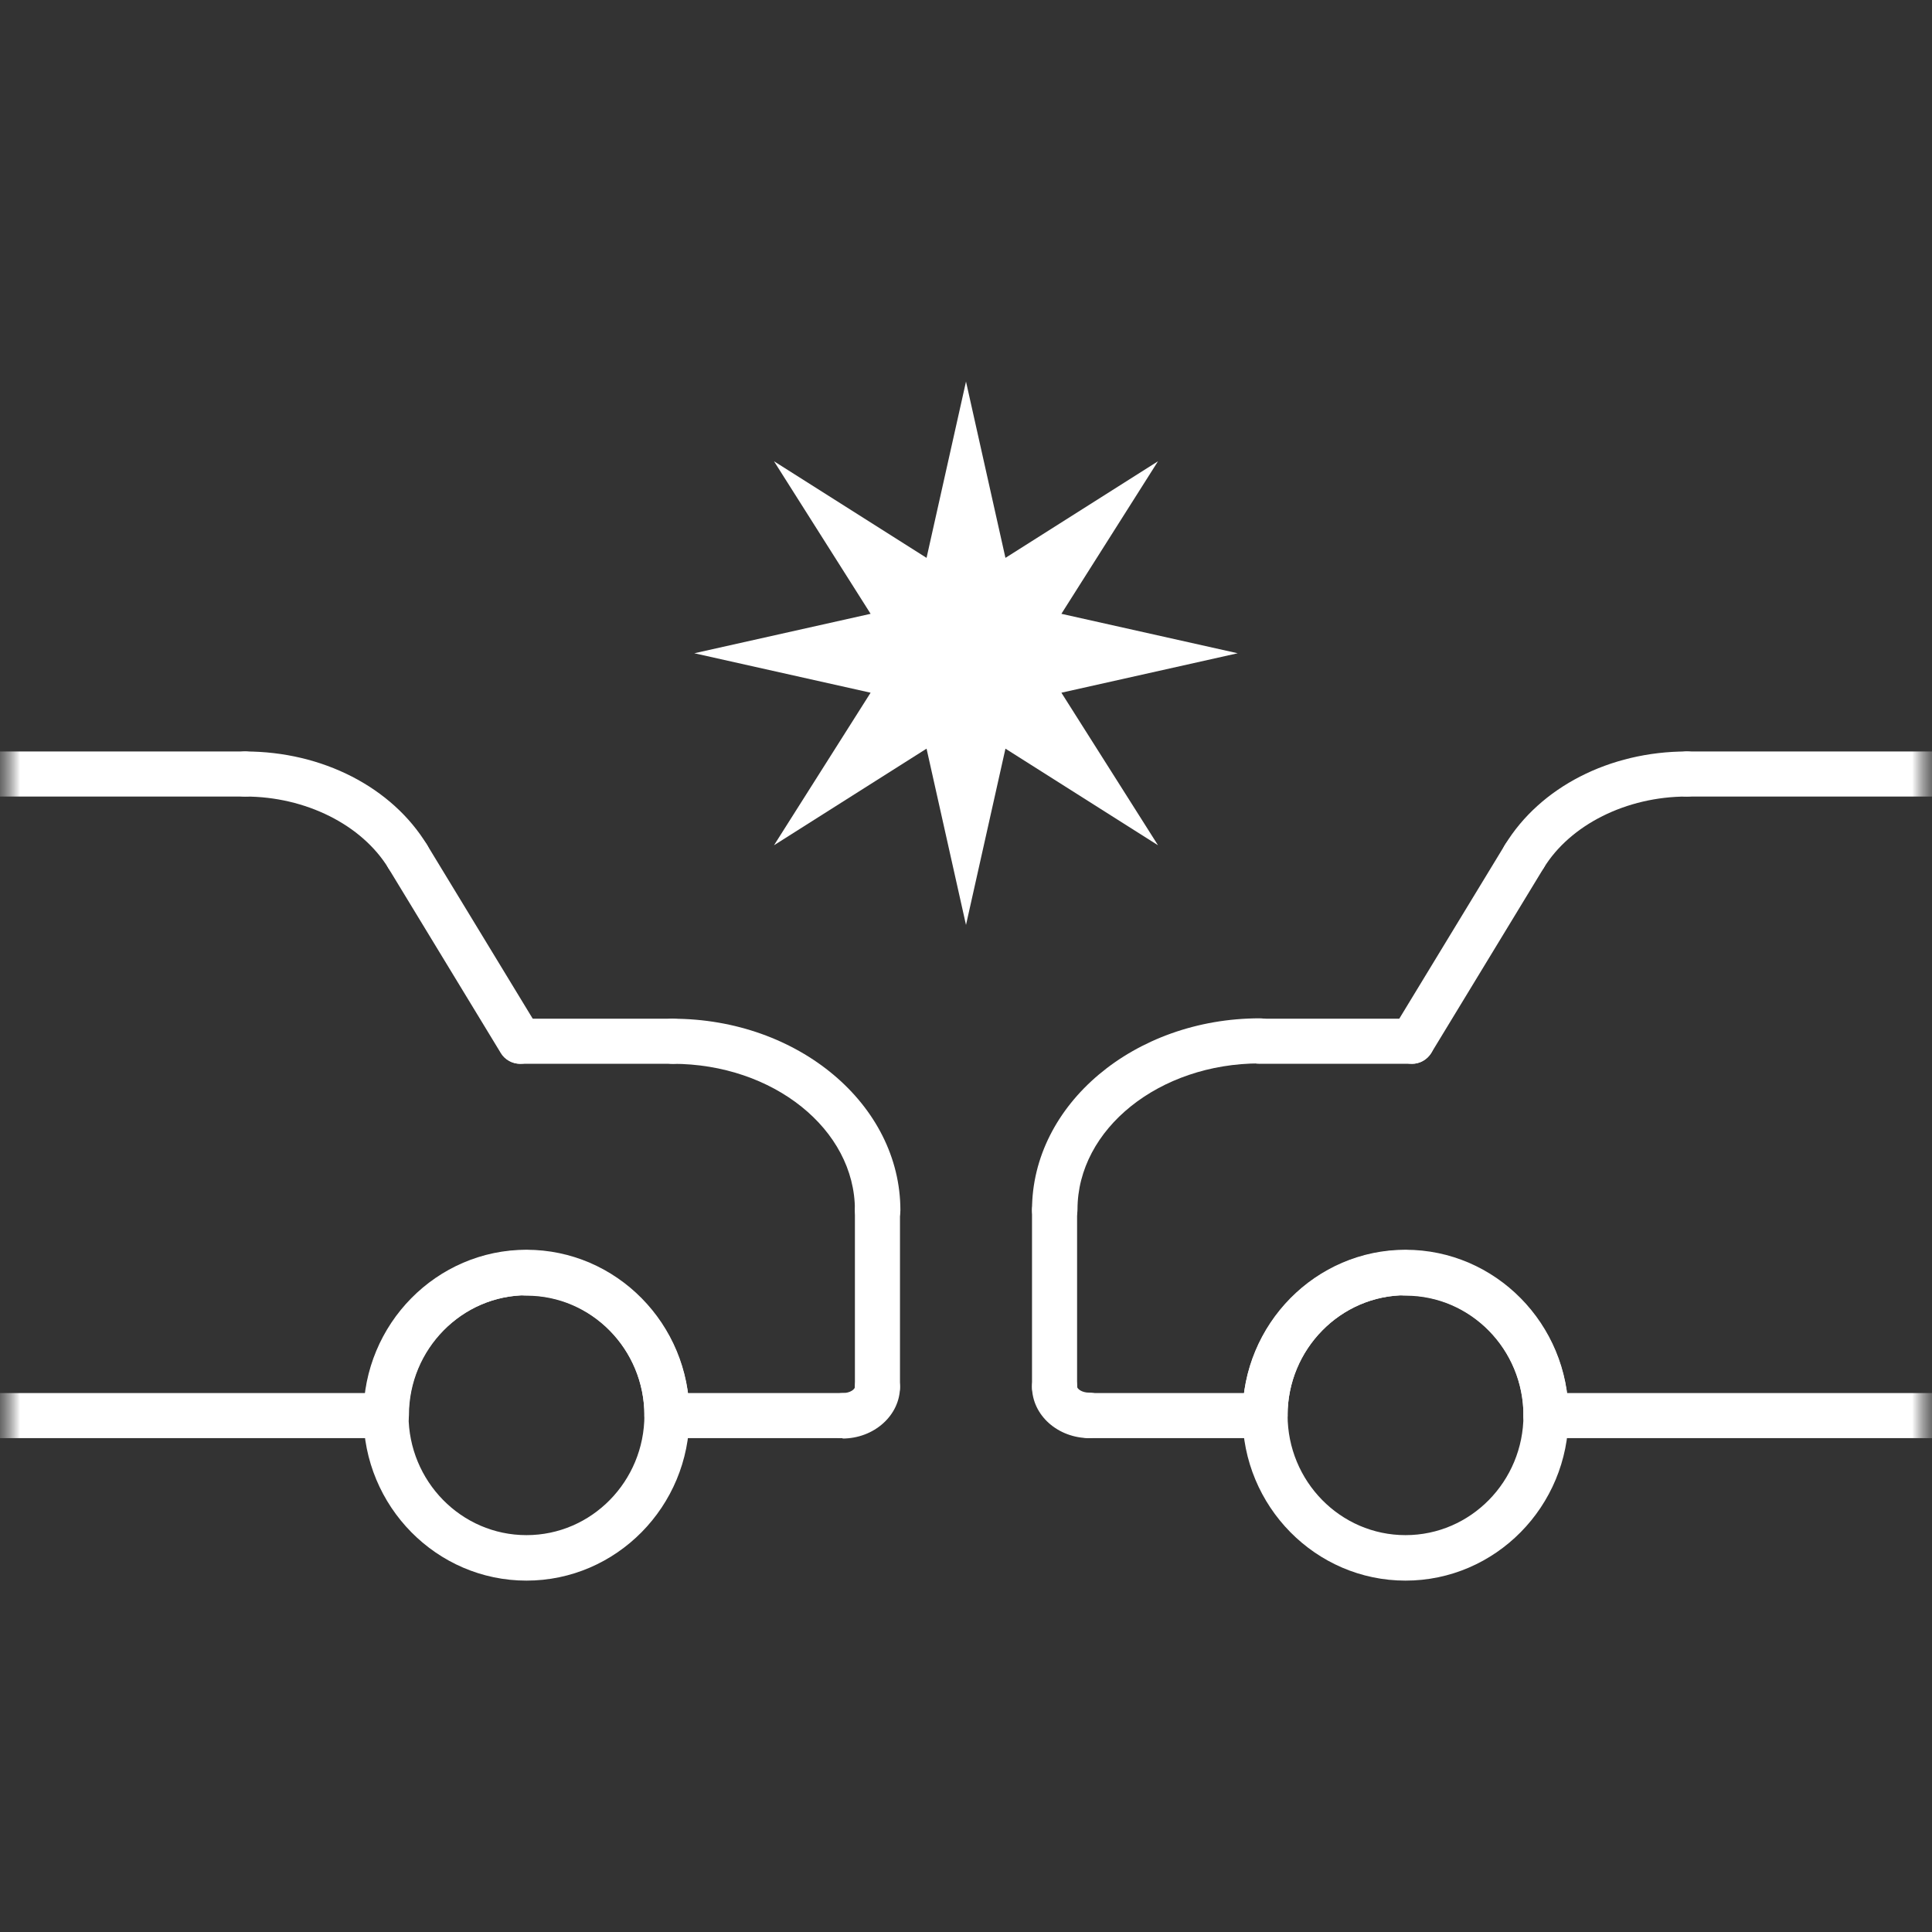
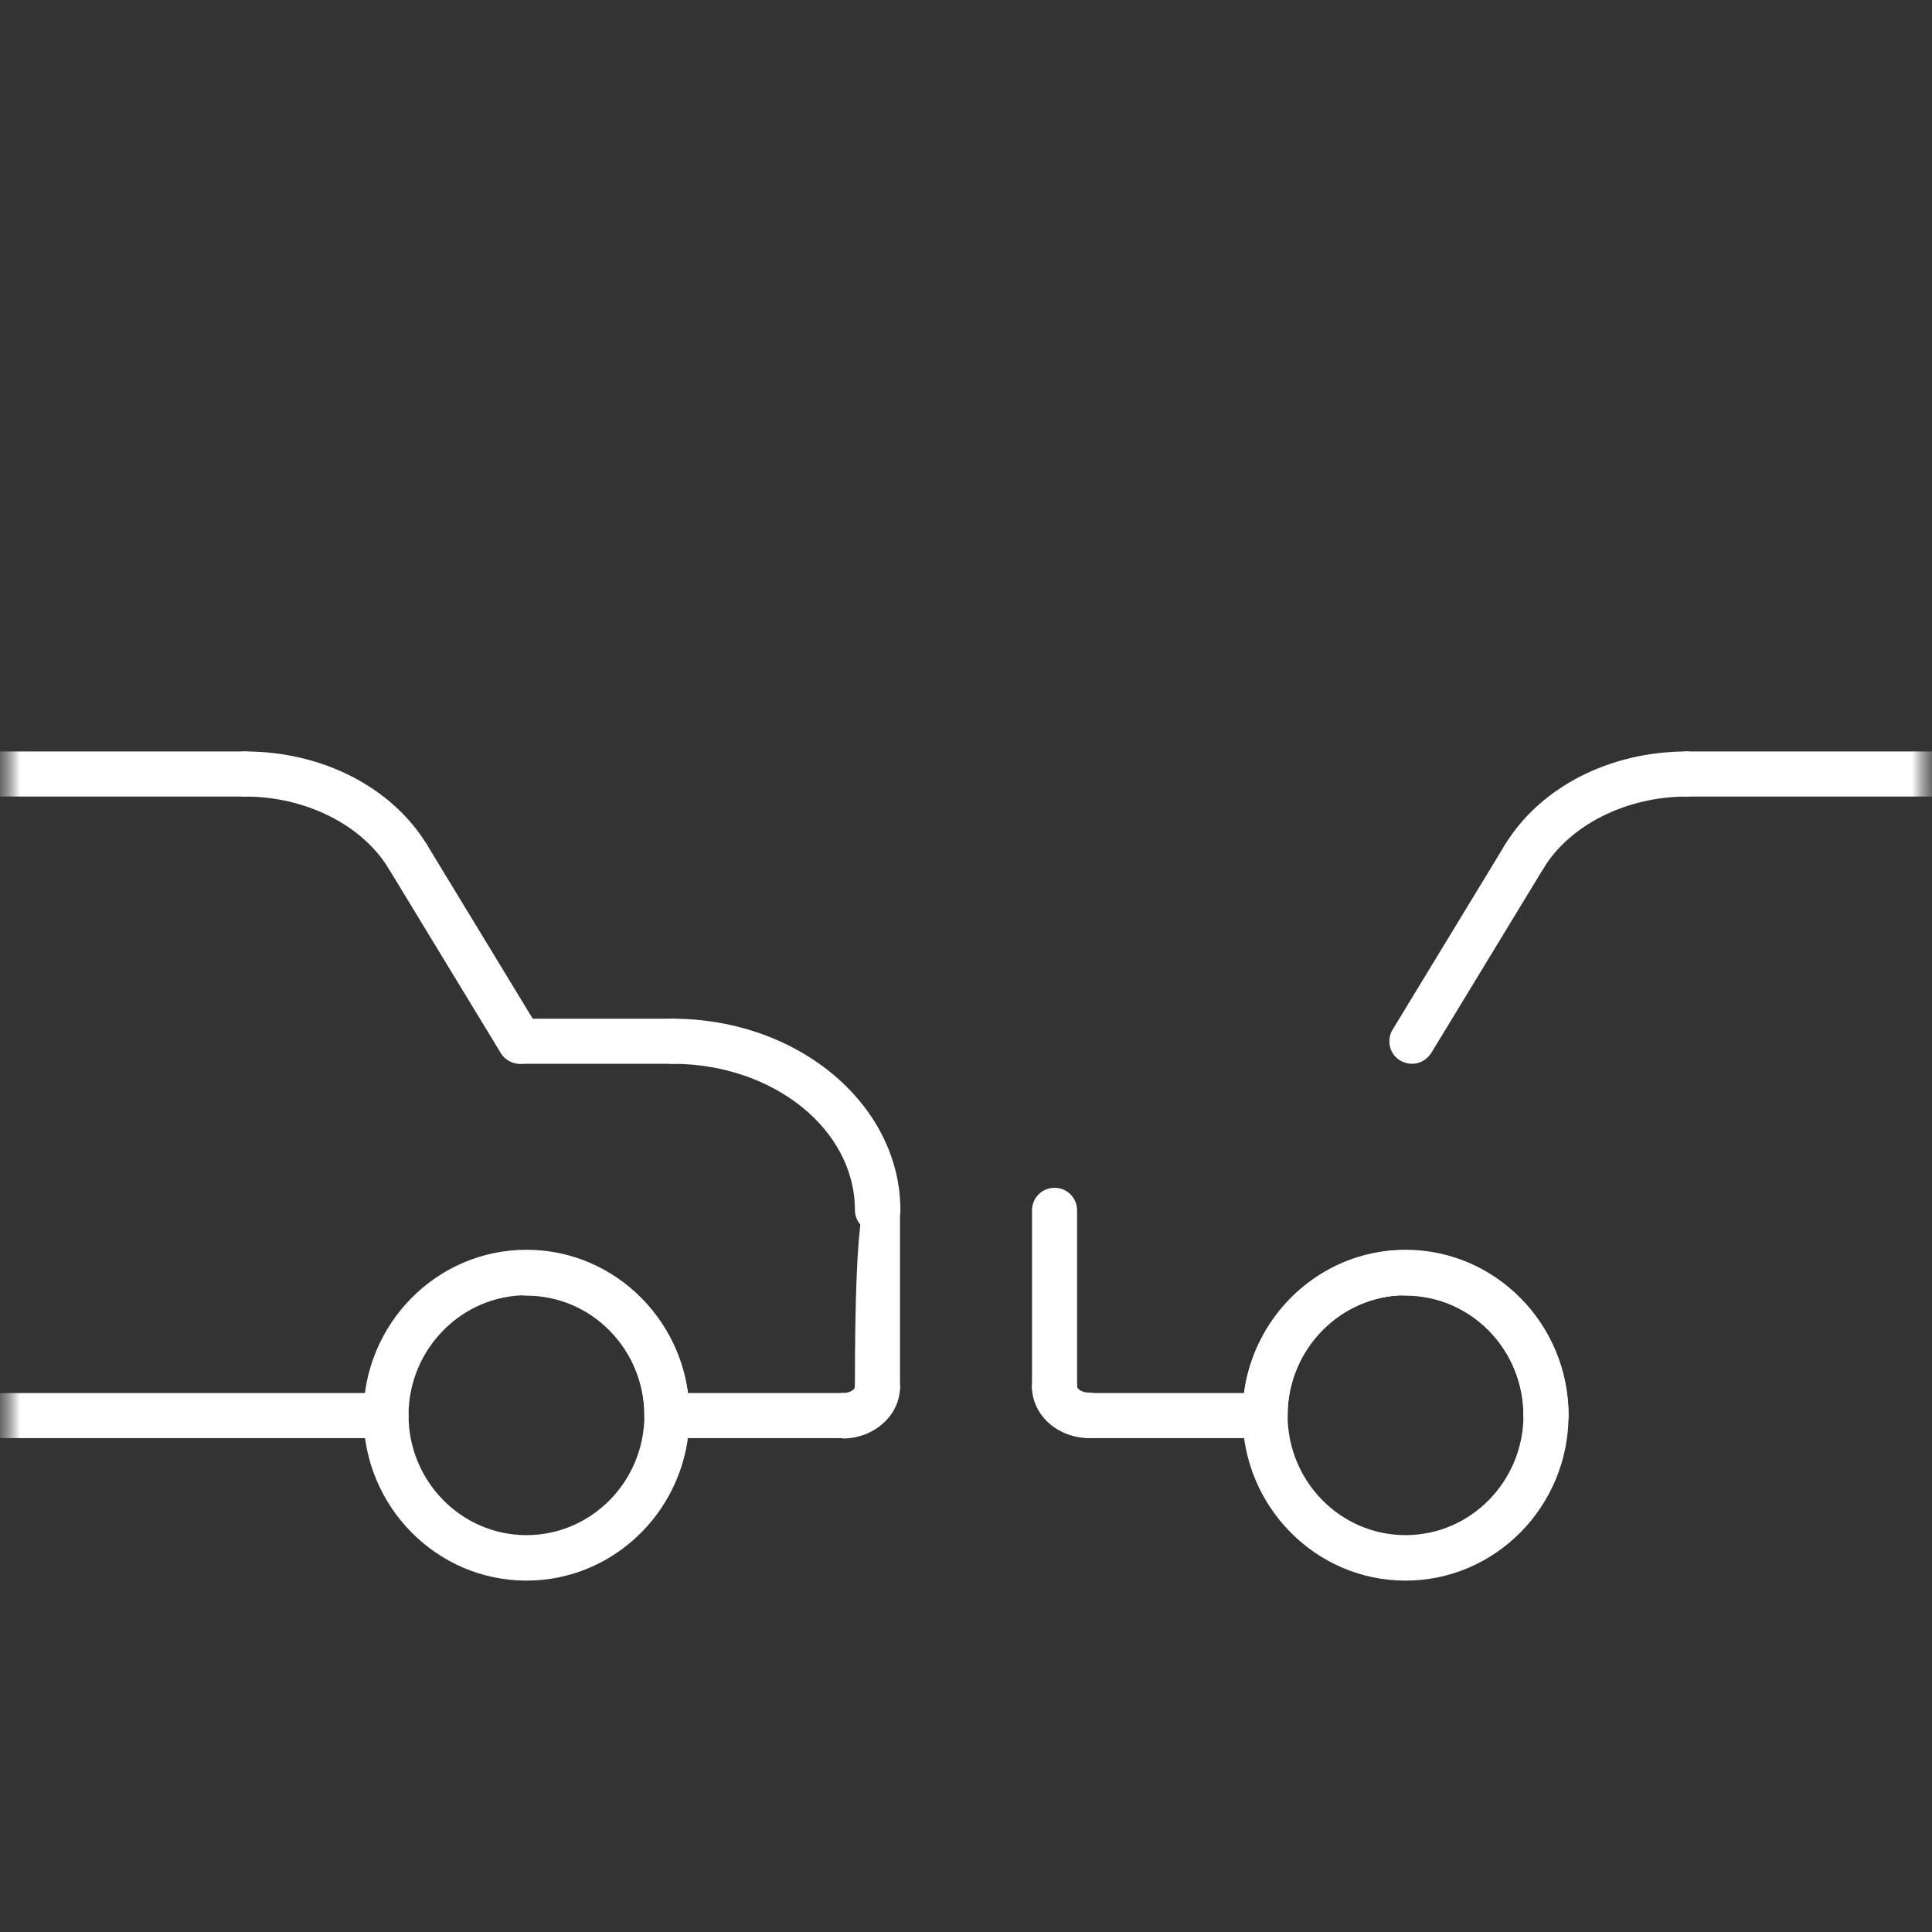
<svg xmlns="http://www.w3.org/2000/svg" width="48" height="48" viewBox="0 0 48 48" fill="none">
  <rect x="0" y="0" width="48" height="48" fill="#333333" stroke="none" />
  <mask id="mask0_607_7125" style="mask-type:alpha" maskUnits="userSpaceOnUse" x="0" y="0" width="48" height="48">
    <rect width="48" height="48" fill="#D9D9D9" />
  </mask>
  <g mask="url(#mask0_607_7125)">
    <mask id="mask1_607_7125" style="mask-type:luminance" maskUnits="userSpaceOnUse" x="0" y="0" width="48" height="48">
      <path d="M48 0H0V48H48V0Z" fill="white" />
    </mask>
    <g mask="url(#mask1_607_7125)">
-       <path d="M26.37 17.21L30.75 16.23L26.37 15.25L28.77 11.46L24.98 13.86L24 9.48L23.02 13.86L19.23 11.46L21.63 15.25L17.25 16.23L21.63 17.21L19.23 21L23.02 18.6L24 22.98L24.98 18.6L28.77 21L26.37 17.21Z" fill="white" />
      <path d="M21.8 30.62C21.49 30.62 21.24 30.37 21.24 30.06C21.24 28.06 19.21 26.43 16.71 26.43C16.4 26.43 16.15 26.18 16.15 25.87C16.15 25.56 16.4 25.31 16.71 25.31C19.83 25.31 22.37 27.44 22.37 30.07C22.37 30.38 22.12 30.63 21.81 30.63L21.8 30.62Z" fill="white" />
-       <path d="M21.8 35.02C21.49 35.02 21.24 34.77 21.24 34.46V30.07C21.24 29.76 21.49 29.51 21.8 29.51C22.11 29.51 22.36 29.76 22.36 30.07V34.46C22.36 34.77 22.11 35.02 21.8 35.02Z" fill="white" />
+       <path d="M21.8 35.02C21.49 35.02 21.24 34.77 21.24 34.46C21.24 29.76 21.49 29.51 21.8 29.51C22.11 29.51 22.36 29.76 22.36 30.07V34.46C22.36 34.77 22.11 35.02 21.8 35.02Z" fill="white" />
      <path d="M20.94 35.73C20.63 35.73 20.38 35.48 20.38 35.17C20.38 34.86 20.63 34.61 20.94 34.61C21.13 34.61 21.24 34.51 21.24 34.46C21.24 34.15 21.49 33.9 21.8 33.9C22.11 33.9 22.36 34.15 22.36 34.46C22.36 35.16 21.72 35.74 20.93 35.74L20.94 35.73Z" fill="white" />
      <path d="M20.94 35.73H16.57C16.26 35.73 16.01 35.48 16.01 35.17C16.01 34.86 16.26 34.61 16.57 34.61H20.94C21.25 34.61 21.5 34.86 21.5 35.17C21.5 35.48 21.25 35.73 20.94 35.73Z" fill="white" />
      <path d="M16.57 35.73C16.26 35.73 16.01 35.48 16.01 35.17C16.01 33.53 14.7 32.19 13.08 32.19C12.77 32.19 12.52 31.94 12.52 31.63C12.52 31.32 12.77 31.07 13.08 31.07C15.31 31.07 17.13 32.91 17.13 35.18C17.13 35.49 16.88 35.74 16.57 35.74V35.73Z" fill="white" />
-       <path d="M9.6 35.73C9.29 35.73 9.04 35.48 9.04 35.17C9.04 32.91 10.86 31.06 13.09 31.06C13.4 31.06 13.65 31.31 13.65 31.62C13.65 31.93 13.4 32.18 13.09 32.18C11.48 32.18 10.16 33.52 10.16 35.16C10.16 35.47 9.91 35.72 9.6 35.72V35.73Z" fill="white" />
      <path d="M9.6 35.73H-5.85914e-05C-0.31 35.73 -0.56 35.48 -0.56 35.17C-0.56 34.86 -0.31 34.61 -5.85914e-05 34.61H9.59C9.9 34.61 10.15 34.86 10.15 35.17C10.15 35.48 9.9 35.73 9.59 35.73H9.6Z" fill="white" />
      <path d="M6.09 19.79H-5.85914e-05C-0.31 19.79 -0.56 19.54 -0.56 19.23C-0.56 18.92 -0.31 18.67 -5.85914e-05 18.67H6.09C6.4 18.67 6.65 18.92 6.65 19.23C6.65 19.54 6.4 19.79 6.09 19.79Z" fill="white" />
      <path d="M10.13 21.84C9.94 21.84 9.75 21.74 9.65 21.57C8.99 20.49 7.59 19.79 6.09 19.79C5.78 19.79 5.53 19.54 5.53 19.23C5.53 18.92 5.78 18.67 6.09 18.67C8.01 18.67 9.74 19.56 10.61 20.99C10.77 21.26 10.69 21.6 10.42 21.76C10.33 21.82 10.23 21.84 10.13 21.84Z" fill="white" />
      <path d="M12.92 26.43C12.73 26.43 12.54 26.33 12.44 26.16L9.65 21.57C9.49 21.3 9.57 20.96 9.84 20.8C10.11 20.64 10.45 20.72 10.61 20.99L13.4 25.58C13.56 25.85 13.48 26.19 13.21 26.35C13.12 26.41 13.02 26.43 12.92 26.43Z" fill="white" />
      <path d="M16.71 26.43H12.93C12.62 26.43 12.37 26.18 12.37 25.87C12.37 25.56 12.62 25.31 12.93 25.31H16.71C17.02 25.31 17.27 25.56 17.27 25.87C17.27 26.18 17.02 26.43 16.71 26.43Z" fill="white" />
      <path d="M13.08 39.27C10.85 39.27 9.03 37.43 9.03 35.16C9.03 32.89 10.85 31.05 13.08 31.05C15.31 31.05 17.13 32.89 17.13 35.16C17.13 37.43 15.31 39.27 13.08 39.27ZM13.08 32.18C11.47 32.18 10.15 33.52 10.15 35.16C10.15 36.8 11.46 38.14 13.08 38.14C14.7 38.14 16.01 36.8 16.01 35.16C16.01 33.52 14.7 32.18 13.08 32.18Z" fill="white" />
-       <path d="M26.2 30.62C25.89 30.62 25.64 30.37 25.64 30.06C25.64 27.44 28.18 25.3 31.3 25.3C31.61 25.3 31.86 25.55 31.86 25.86C31.86 26.17 31.61 26.42 31.3 26.42C28.8 26.42 26.77 28.05 26.77 30.05C26.77 30.36 26.52 30.61 26.21 30.61L26.2 30.62Z" fill="white" />
      <path d="M26.2 35.02C25.89 35.02 25.64 34.77 25.64 34.46V30.07C25.64 29.76 25.89 29.51 26.2 29.51C26.51 29.51 26.76 29.76 26.76 30.07V34.46C26.76 34.77 26.51 35.02 26.2 35.02Z" fill="white" />
      <path d="M27.07 35.73C26.28 35.73 25.64 35.16 25.64 34.45C25.64 34.14 25.89 33.89 26.2 33.89C26.51 33.89 26.76 34.14 26.76 34.45C26.76 34.5 26.87 34.6 27.06 34.6C27.37 34.6 27.62 34.85 27.62 35.16C27.62 35.47 27.37 35.72 27.06 35.72L27.07 35.73Z" fill="white" />
      <path d="M31.43 35.73H27.06C26.75 35.73 26.5 35.48 26.5 35.17C26.5 34.86 26.75 34.61 27.06 34.61H31.43C31.74 34.61 31.99 34.86 31.99 35.17C31.99 35.48 31.74 35.73 31.43 35.73Z" fill="white" />
      <path d="M31.43 35.73C31.12 35.73 30.87 35.48 30.87 35.17C30.87 32.91 32.69 31.06 34.92 31.06C35.23 31.06 35.48 31.31 35.48 31.62C35.48 31.93 35.23 32.18 34.92 32.18C33.31 32.18 31.99 33.52 31.99 35.16C31.99 35.47 31.74 35.72 31.43 35.72V35.73Z" fill="white" />
      <path d="M38.41 35.73C38.1 35.73 37.85 35.48 37.85 35.17C37.85 33.53 36.54 32.19 34.92 32.19C34.61 32.19 34.36 31.94 34.36 31.63C34.36 31.32 34.61 31.07 34.92 31.07C37.15 31.07 38.97 32.91 38.97 35.18C38.97 35.49 38.72 35.74 38.41 35.74V35.73Z" fill="white" />
-       <path d="M48 35.73H38.41C38.1 35.73 37.85 35.48 37.85 35.17C37.85 34.86 38.1 34.61 38.41 34.61H48C48.31 34.61 48.56 34.86 48.56 35.17C48.56 35.48 48.31 35.73 48 35.73Z" fill="white" />
      <path d="M48 19.79H41.91C41.6 19.79 41.35 19.54 41.35 19.23C41.35 18.92 41.6 18.67 41.91 18.67H48C48.31 18.67 48.56 18.92 48.56 19.23C48.56 19.54 48.31 19.79 48 19.79Z" fill="white" />
      <path d="M37.87 21.84C37.77 21.84 37.67 21.81 37.58 21.76C37.31 21.6 37.23 21.25 37.39 20.99C38.26 19.56 39.99 18.67 41.91 18.67C42.22 18.67 42.47 18.92 42.47 19.23C42.47 19.54 42.22 19.79 41.91 19.79C40.41 19.79 39.01 20.49 38.35 21.57C38.24 21.74 38.06 21.84 37.87 21.84Z" fill="white" />
      <path d="M35.08 26.43C34.98 26.43 34.88 26.4 34.79 26.35C34.52 26.19 34.44 25.84 34.6 25.58L37.39 20.99C37.55 20.72 37.9 20.64 38.16 20.8C38.43 20.96 38.51 21.31 38.35 21.57L35.56 26.16C35.45 26.33 35.27 26.43 35.08 26.43Z" fill="white" />
-       <path d="M35.08 26.43H31.3C30.99 26.43 30.74 26.18 30.74 25.87C30.74 25.56 30.99 25.31 31.3 25.31H35.08C35.39 25.31 35.64 25.56 35.64 25.87C35.64 26.18 35.39 26.43 35.08 26.43Z" fill="white" />
      <path d="M34.92 39.27C32.69 39.27 30.87 37.43 30.87 35.16C30.87 32.89 32.69 31.05 34.92 31.05C37.15 31.05 38.97 32.89 38.97 35.16C38.97 37.43 37.15 39.27 34.92 39.27ZM34.92 32.18C33.31 32.18 31.99 33.52 31.99 35.16C31.99 36.8 33.3 38.14 34.92 38.14C36.54 38.14 37.85 36.8 37.85 35.16C37.85 33.52 36.54 32.18 34.92 32.18Z" fill="white" />
    </g>
  </g>
</svg>